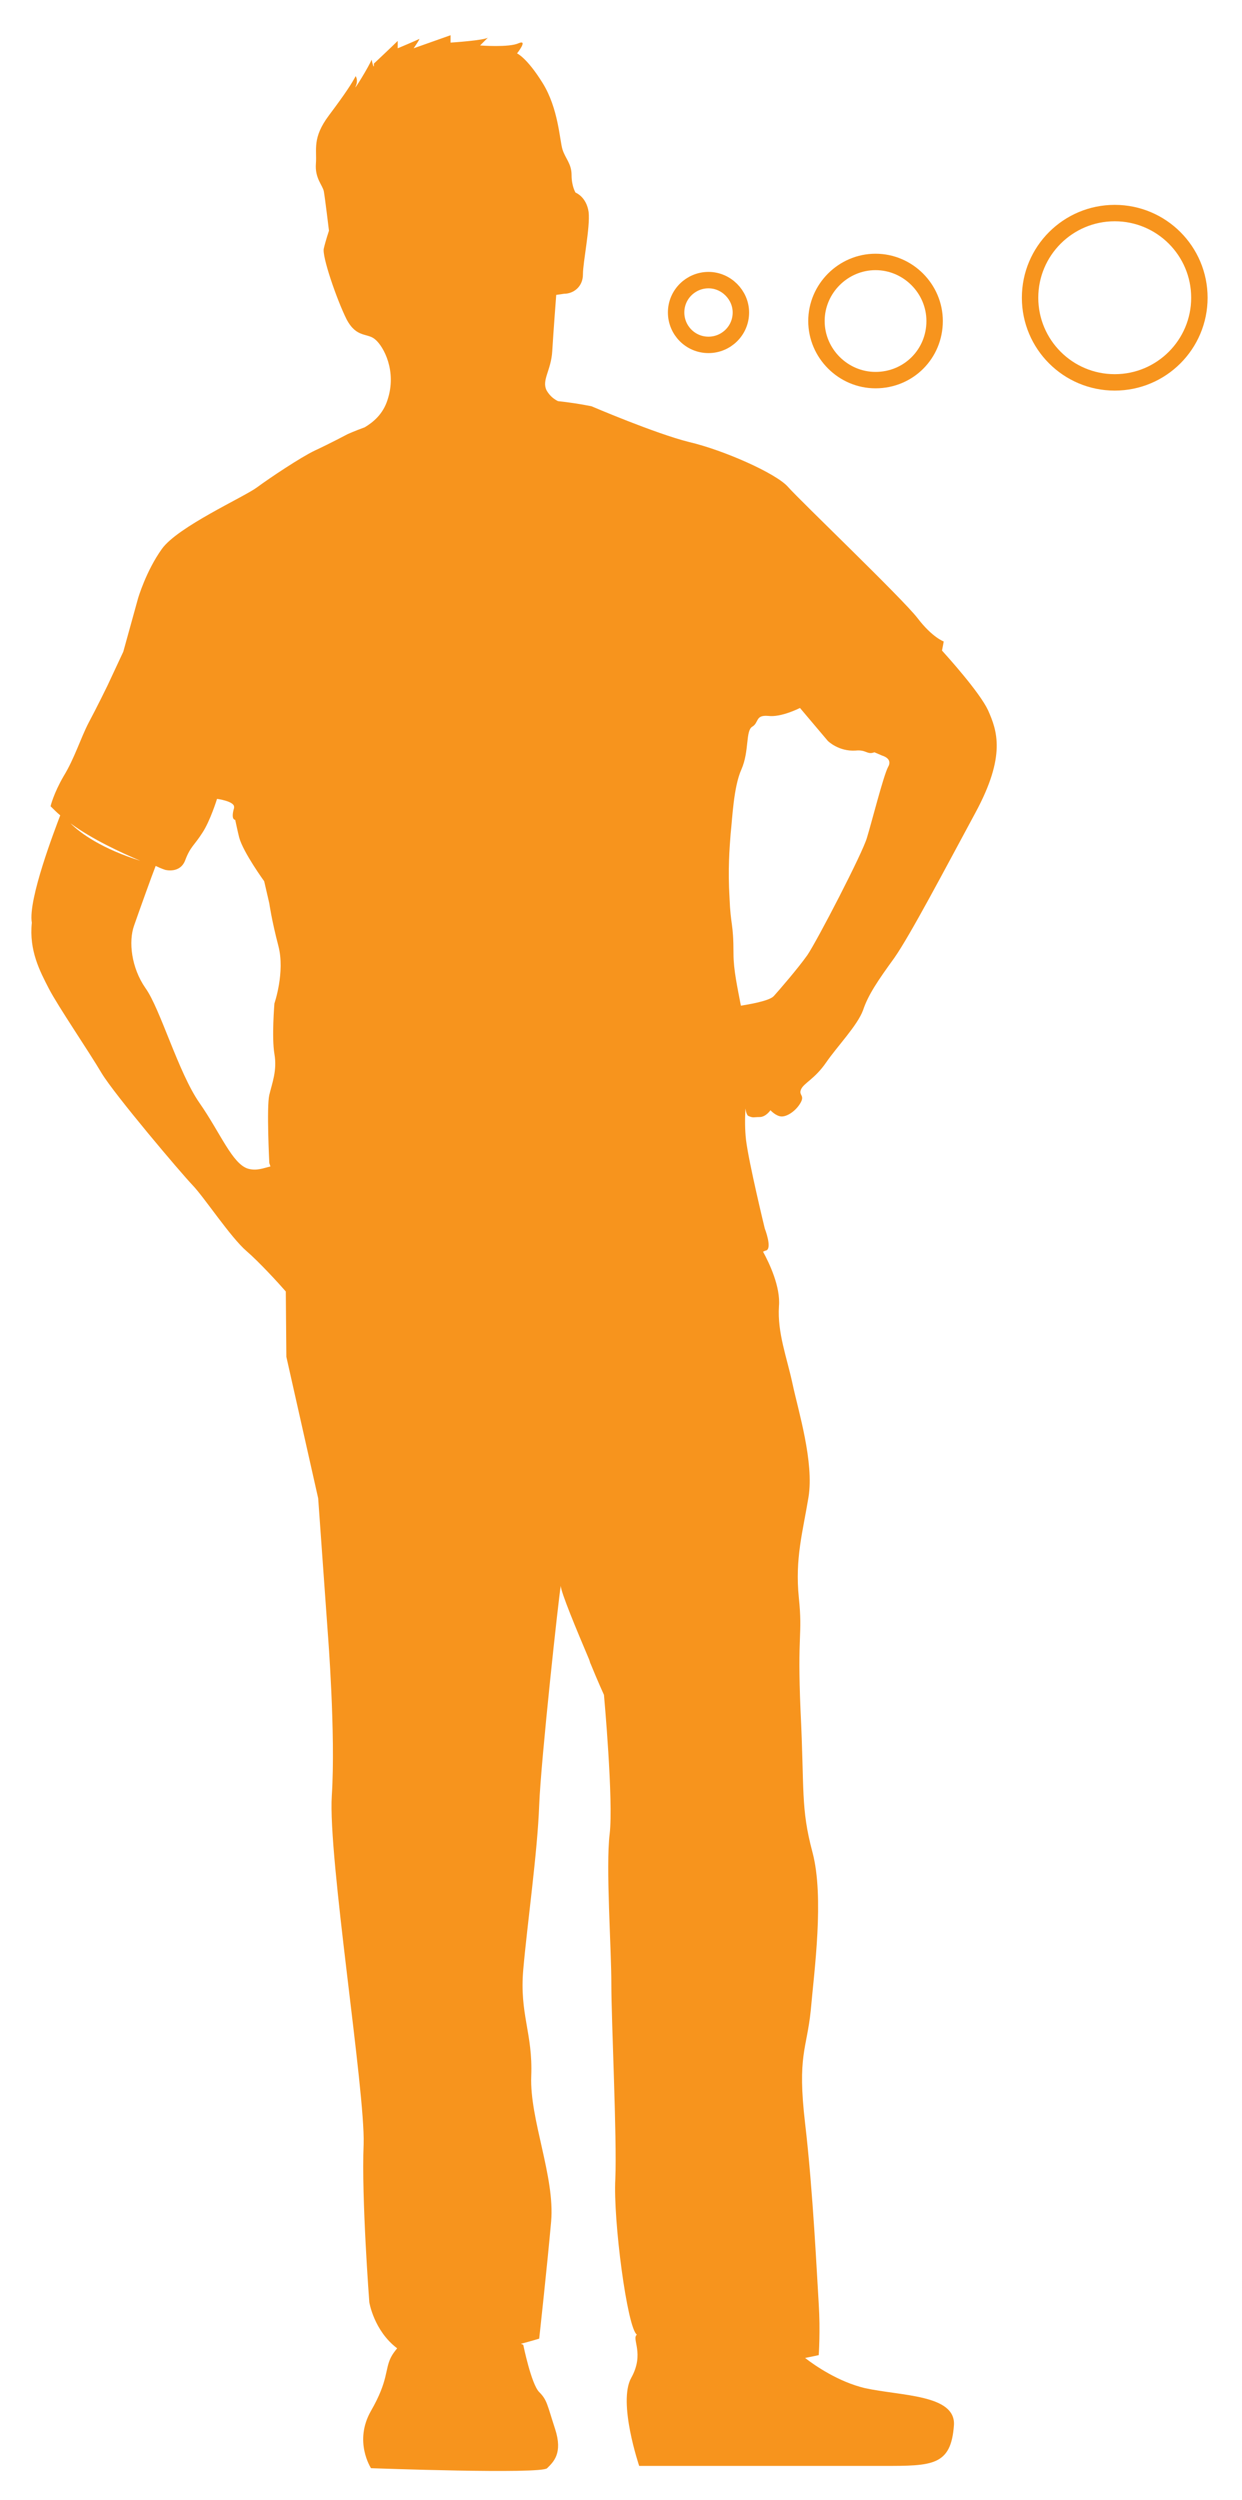
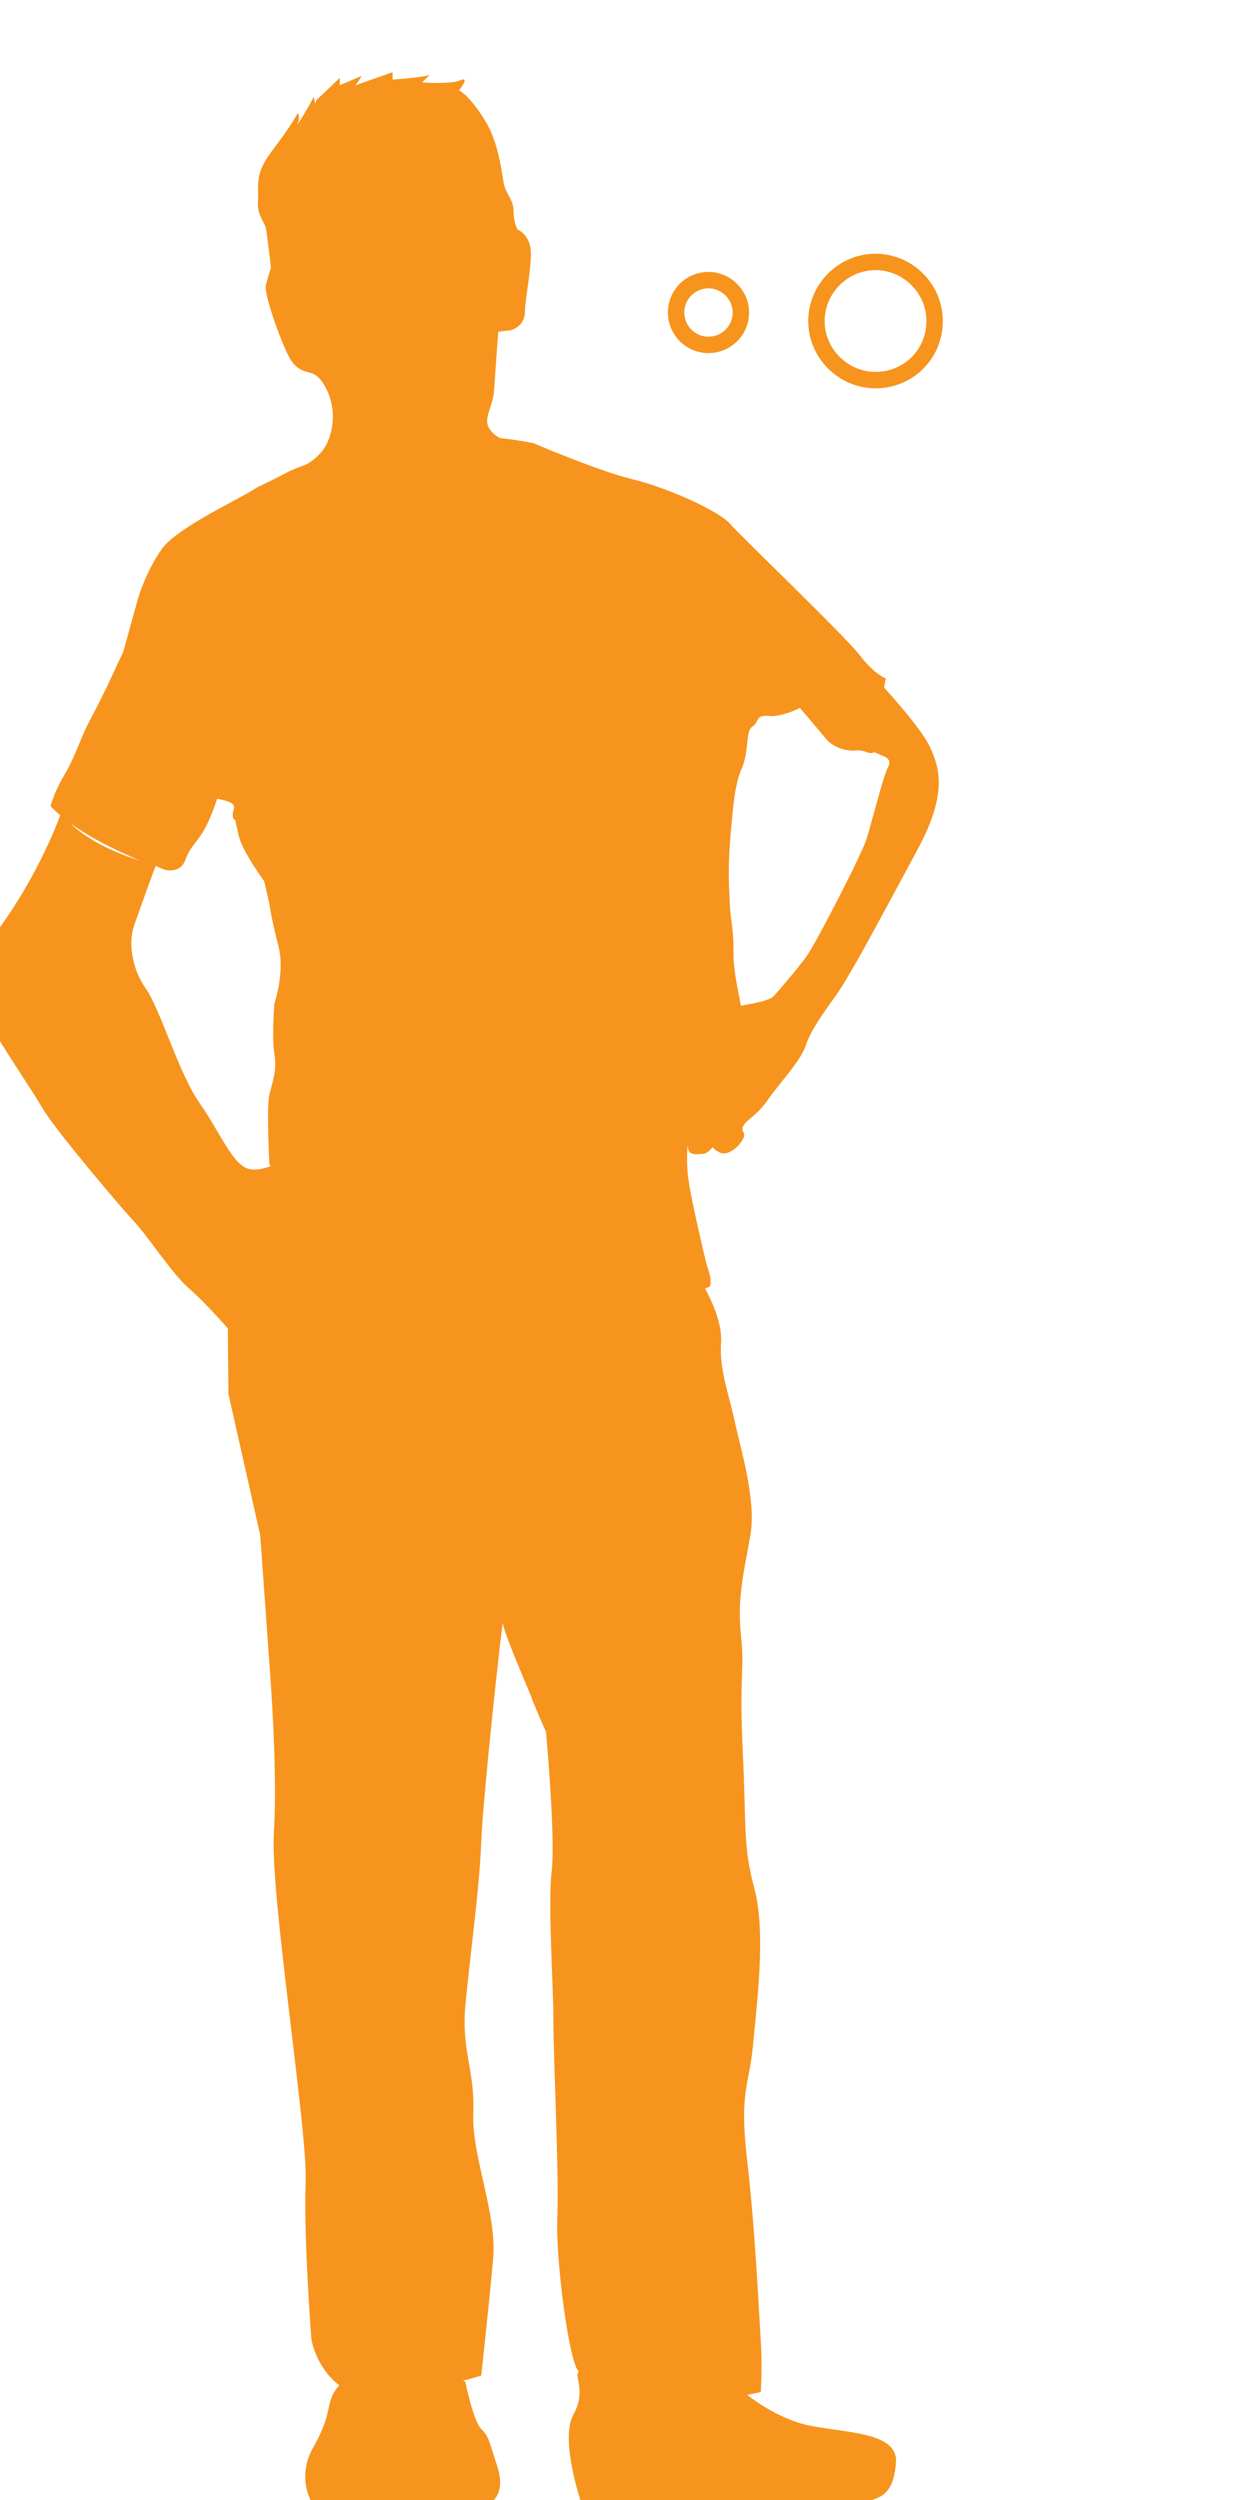
<svg xmlns="http://www.w3.org/2000/svg" version="1.1" id="Layer_1" x="0px" y="0px" viewBox="0 0 218.6 440" style="enable-background:new 0 0 218.6 440;" xml:space="preserve">
  <style type="text/css">
	.st0{fill:none;}
	.st1{fill:#F7941D;}
	.st2{fill:none;stroke:#F7941D;stroke-width:2.89;}
</style>
-   <rect x="18.4" y="22.2" class="st0" width="193.3" height="377.9" />
-   <path class="st1" d="M24.7,151.5c-3.5-1.5-8.5-3.8-12.3-6.6C14.2,146.7,18,149.4,24.7,151.5 M25.6,173.9c2.6,3.6,5.8,14.9,9.5,20.2  c3.7,5.3,5.8,10.8,8.6,11.6c1.5,0.4,2.6-0.1,3.9-0.4c-0.1-0.3-0.2-0.6-0.2-0.6s-0.5-9.9,0-12s1.4-4.3,0.9-7.2c-0.5-2.9,0-8.9,0-8.9  s1.9-5.5,0.7-10.1c-1.2-4.6-1.6-7.5-1.6-7.5l-0.9-3.9c0,0-3.7-5.1-4.4-7.7c-0.3-1.2-0.5-2.2-0.7-3.1c-0.6-0.1-0.5-1.1-0.2-2.1  c0-0.1,0-0.1,0-0.2c0-1-3-1.4-3-1.4s-1.2,3.9-2.6,6c-1.4,2.2-2.1,2.4-3,4.8c-0.9,2.4-3.5,1.7-3.5,1.7s-0.7-0.2-1.7-0.7  c-0.6,1.5-3,8.2-3.8,10.5C22.6,165.7,23.1,170.3,25.6,173.9 M136.2,175.3c0.9-1,4.2-4.8,5.9-7.2c1.7-2.5,9.8-18.1,10.5-20.7  c0.8-2.6,2.9-10.9,3.7-12.4c0.9-1.5-1-2-1-2l-1.4-0.6c-1.3,0.5-1.4-0.5-3.3-0.3c-3,0.2-4.9-1.7-4.9-1.7l-4.9-5.8  c0,0-3.3,1.7-5.6,1.4c-2.3-0.2-1.6,1.2-2.8,1.9c-1.2,0.7-0.5,4.3-1.9,7.5c-1.4,3.1-1.6,8.7-1.9,11.3c-0.2,2.6-0.5,6.3-0.2,11.3  c0.2,5.1,0.7,4.3,0.7,9.9c0,2.8,0.7,5.9,1.3,9.1C131.6,176.8,135.4,176.2,136.2,175.3 M10.6,143.5c-0.6-0.5-1.2-1.1-1.7-1.6  c0,0,0.5-2.2,2.3-5.3c1.9-3.1,3-6.7,4.4-9.4c1.4-2.6,3.3-6.5,3.3-6.5l2.8-6l2.6-9.4c0,0,1.4-4.8,4.2-8.7c2.8-3.9,14.4-9.1,16.7-10.8  c2.3-1.7,7.7-5.3,10.2-6.5c2.6-1.2,5.8-2.9,5.8-2.9s1.1-0.5,3-1.2c1.5-0.9,3.2-2.3,4-4.8c1.7-5.1-0.7-9.4-2.1-10.6  c-1.4-1.3-3.3-0.2-5.1-3.6c-1.7-3.4-4.4-11.2-4-12.5c0.3-1.3,0.9-3.1,0.9-3.1s-0.7-5.8-0.9-6.9c-0.2-1.1-1.6-2.3-1.4-4.9  c0.2-2.5-0.7-4.5,2.3-8.5c3-4,4-5.6,4.7-6.9c0,0,0.5,0.7,0,1.8c-0.5,1.1,2.4-3.6,2.8-4.7c0.5,2.2,0.4,0.7,0.4,0.7s3.3-3.1,4.2-4v1.3  c0,0,3.1-1.3,3.7-1.6c0.5-0.4-0.9,1.6-0.9,1.6l6.5-2.3v1.3c0,0,6.1-0.4,6.6-0.9c-0.3,0.3-1.4,1.4-1.4,1.4s5.1,0.4,6.8-0.4  c1.7-0.7-0.3,1.8-0.3,1.8s1.7,0.7,4.5,5.2c2.8,4.5,3,10.1,3.5,11.7c0.5,1.6,1.6,2.5,1.6,4.5c0,2,0.7,3.1,0.7,3.1s1.9,0.7,2.3,3.4  c0.3,2.7-1,8.8-1,11c0,2.2-1.7,3.4-3.3,3.4l-1.4,0.2c0,0-0.5,6.5-0.7,9.9c-0.2,3.4-1.9,5.1-1,6.9c0.4,0.7,1,1.4,2,1.9  c1.9,0.2,3.9,0.5,5.9,0.9c0,0,11.2,4.8,17.2,6.3c6,1.4,15.3,5.5,17.4,7.9c2.1,2.4,20.2,19.7,22.8,23.1c2.6,3.4,4.6,4.1,4.6,4.1  s-0.1,0.6-0.3,1.6c0.9,1,6.6,7.3,8.1,10.5c1.6,3.6,3.2,8-2.2,18c-5.4,10-11.5,21.6-14.3,25.6c-2.9,4-4.6,6.5-5.5,9.2  c-1,2.7-4.5,6.3-6.5,9.2c-2,2.9-3.9,3.6-4.4,4.7c-0.5,1.1,0.7,1-0.1,2.4c-0.8,1.4-2.3,2.4-3.3,2.4s-2-1.1-2-1.1s-0.8,1.2-1.9,1.2  c-1.1,0-1.1,0.2-2-0.2c-0.2-0.1-0.4-0.6-0.5-1.3c-0.1,1.9-0.1,3.7,0.1,5.5c0.5,4.1,3.3,15.6,3.3,15.6s1.4,3.6,0.2,3.9  c-0.1,0-0.3,0.1-0.5,0.2c1.1,2,3.1,6.2,2.8,9.6c-0.3,4.7,1.4,9,2.4,13.7c1,4.7,3.8,13.7,2.8,19.9c-1,6.1-2.4,10.8-1.7,17.7  c0.7,6.9-0.3,5.8,0.3,19.9c0.7,14.1,0,17,2.1,24.9c2.1,7.9,0.3,20.9-0.3,27.8c-0.7,6.9-2.4,7.9-1,19.9c1.4,11.9,2.1,27.1,2.4,31.8  c0.3,4.7,0,9,0,9s-0.9,0.2-2.4,0.5c1.8,1.4,5.9,4.2,10.5,5.3c6.3,1.4,16,1.1,15.7,6.5c-0.5,7.2-3.8,7.2-12.5,7.2h-42.9  c0,0-3.8-11.2-1.4-15.5c2.4-4.3,0-6.9,1-7.6c-1.7-1.1-4.2-20.2-3.8-27.4c0.3-7.2-0.7-27.8-0.7-34.3c0-6.5-1-20.6-0.3-26.4  c0.7-5.8-1-24.5-1-24.5s-1.1-2.4-2.4-5.6c0,0.2,0,0.3,0,0.1c0-0.1-0.1-0.4-0.2-0.7c-2.2-5.2-5-11.9-5-13c0,0,0,0,0,0  c-0.3,1.4-3.5,30.7-3.8,38.6c-0.3,8.3-2.1,20.9-2.8,28.9c-0.7,7.9,1.7,11.2,1.4,18.8c-0.3,7.6,4.2,17.7,3.5,25.6  c-0.7,7.9-2.1,20.6-2.1,20.6s-1.3,0.4-3.2,0.9c0.1,0.1,0.3,0.1,0.4,0.2c0,0,1.4,6.9,2.8,8.3c1.4,1.4,1.4,2.2,2.8,6.5  c1.4,4.3-0.3,5.8-1.4,6.9c-1,1.1-31,0-31,0s-3.1-4.7,0-10.1c3.1-5.4,2.4-7.2,3.5-9.4c0.3-0.6,0.7-1.1,1.1-1.6  c-4.1-3.1-4.9-8.1-4.9-8.1s-1.4-18.4-1-27.8c0.3-9.4-6.3-50.5-5.6-61.4c0.7-10.8-0.7-28.5-0.7-28.5l-1.7-23.8l-5.6-24.9l-0.1-11.5  c-1.3-1.5-4.7-5.2-6.9-7.1c-2.8-2.4-7.4-9.4-9.5-11.6c-2.1-2.2-13.7-15.9-16-19.7c-2.3-3.9-7.7-11.8-9.3-14.9  c-1.6-3.1-3.5-6.7-3-11.6C4.9,158.3,9.7,145.9,10.6,143.5" />
+   <path class="st1" d="M24.7,151.5c-3.5-1.5-8.5-3.8-12.3-6.6C14.2,146.7,18,149.4,24.7,151.5 M25.6,173.9c2.6,3.6,5.8,14.9,9.5,20.2  c3.7,5.3,5.8,10.8,8.6,11.6c1.5,0.4,2.6-0.1,3.9-0.4c-0.1-0.3-0.2-0.6-0.2-0.6s-0.5-9.9,0-12s1.4-4.3,0.9-7.2c-0.5-2.9,0-8.9,0-8.9  s1.9-5.5,0.7-10.1c-1.2-4.6-1.6-7.5-1.6-7.5l-0.9-3.9c0,0-3.7-5.1-4.4-7.7c-0.3-1.2-0.5-2.2-0.7-3.1c-0.6-0.1-0.5-1.1-0.2-2.1  c0-0.1,0-0.1,0-0.2c0-1-3-1.4-3-1.4s-1.2,3.9-2.6,6c-1.4,2.2-2.1,2.4-3,4.8c-0.9,2.4-3.5,1.7-3.5,1.7s-0.7-0.2-1.7-0.7  c-0.6,1.5-3,8.2-3.8,10.5C22.6,165.7,23.1,170.3,25.6,173.9 M136.2,175.3c0.9-1,4.2-4.8,5.9-7.2c1.7-2.5,9.8-18.1,10.5-20.7  c0.8-2.6,2.9-10.9,3.7-12.4c0.9-1.5-1-2-1-2l-1.4-0.6c-1.3,0.5-1.4-0.5-3.3-0.3c-3,0.2-4.9-1.7-4.9-1.7l-4.9-5.8  c0,0-3.3,1.7-5.6,1.4c-2.3-0.2-1.6,1.2-2.8,1.9c-1.2,0.7-0.5,4.3-1.9,7.5c-1.4,3.1-1.6,8.7-1.9,11.3c-0.2,2.6-0.5,6.3-0.2,11.3  c0.2,5.1,0.7,4.3,0.7,9.9c0,2.8,0.7,5.9,1.3,9.1C131.6,176.8,135.4,176.2,136.2,175.3 M10.6,143.5c-0.6-0.5-1.2-1.1-1.7-1.6  c0,0,0.5-2.2,2.3-5.3c1.9-3.1,3-6.7,4.4-9.4c1.4-2.6,3.3-6.5,3.3-6.5l2.8-6l2.6-9.4c0,0,1.4-4.8,4.2-8.7c2.8-3.9,14.4-9.1,16.7-10.8  c2.6-1.2,5.8-2.9,5.8-2.9s1.1-0.5,3-1.2c1.5-0.9,3.2-2.3,4-4.8c1.7-5.1-0.7-9.4-2.1-10.6  c-1.4-1.3-3.3-0.2-5.1-3.6c-1.7-3.4-4.4-11.2-4-12.5c0.3-1.3,0.9-3.1,0.9-3.1s-0.7-5.8-0.9-6.9c-0.2-1.1-1.6-2.3-1.4-4.9  c0.2-2.5-0.7-4.5,2.3-8.5c3-4,4-5.6,4.7-6.9c0,0,0.5,0.7,0,1.8c-0.5,1.1,2.4-3.6,2.8-4.7c0.5,2.2,0.4,0.7,0.4,0.7s3.3-3.1,4.2-4v1.3  c0,0,3.1-1.3,3.7-1.6c0.5-0.4-0.9,1.6-0.9,1.6l6.5-2.3v1.3c0,0,6.1-0.4,6.6-0.9c-0.3,0.3-1.4,1.4-1.4,1.4s5.1,0.4,6.8-0.4  c1.7-0.7-0.3,1.8-0.3,1.8s1.7,0.7,4.5,5.2c2.8,4.5,3,10.1,3.5,11.7c0.5,1.6,1.6,2.5,1.6,4.5c0,2,0.7,3.1,0.7,3.1s1.9,0.7,2.3,3.4  c0.3,2.7-1,8.8-1,11c0,2.2-1.7,3.4-3.3,3.4l-1.4,0.2c0,0-0.5,6.5-0.7,9.9c-0.2,3.4-1.9,5.1-1,6.9c0.4,0.7,1,1.4,2,1.9  c1.9,0.2,3.9,0.5,5.9,0.9c0,0,11.2,4.8,17.2,6.3c6,1.4,15.3,5.5,17.4,7.9c2.1,2.4,20.2,19.7,22.8,23.1c2.6,3.4,4.6,4.1,4.6,4.1  s-0.1,0.6-0.3,1.6c0.9,1,6.6,7.3,8.1,10.5c1.6,3.6,3.2,8-2.2,18c-5.4,10-11.5,21.6-14.3,25.6c-2.9,4-4.6,6.5-5.5,9.2  c-1,2.7-4.5,6.3-6.5,9.2c-2,2.9-3.9,3.6-4.4,4.7c-0.5,1.1,0.7,1-0.1,2.4c-0.8,1.4-2.3,2.4-3.3,2.4s-2-1.1-2-1.1s-0.8,1.2-1.9,1.2  c-1.1,0-1.1,0.2-2-0.2c-0.2-0.1-0.4-0.6-0.5-1.3c-0.1,1.9-0.1,3.7,0.1,5.5c0.5,4.1,3.3,15.6,3.3,15.6s1.4,3.6,0.2,3.9  c-0.1,0-0.3,0.1-0.5,0.2c1.1,2,3.1,6.2,2.8,9.6c-0.3,4.7,1.4,9,2.4,13.7c1,4.7,3.8,13.7,2.8,19.9c-1,6.1-2.4,10.8-1.7,17.7  c0.7,6.9-0.3,5.8,0.3,19.9c0.7,14.1,0,17,2.1,24.9c2.1,7.9,0.3,20.9-0.3,27.8c-0.7,6.9-2.4,7.9-1,19.9c1.4,11.9,2.1,27.1,2.4,31.8  c0.3,4.7,0,9,0,9s-0.9,0.2-2.4,0.5c1.8,1.4,5.9,4.2,10.5,5.3c6.3,1.4,16,1.1,15.7,6.5c-0.5,7.2-3.8,7.2-12.5,7.2h-42.9  c0,0-3.8-11.2-1.4-15.5c2.4-4.3,0-6.9,1-7.6c-1.7-1.1-4.2-20.2-3.8-27.4c0.3-7.2-0.7-27.8-0.7-34.3c0-6.5-1-20.6-0.3-26.4  c0.7-5.8-1-24.5-1-24.5s-1.1-2.4-2.4-5.6c0,0.2,0,0.3,0,0.1c0-0.1-0.1-0.4-0.2-0.7c-2.2-5.2-5-11.9-5-13c0,0,0,0,0,0  c-0.3,1.4-3.5,30.7-3.8,38.6c-0.3,8.3-2.1,20.9-2.8,28.9c-0.7,7.9,1.7,11.2,1.4,18.8c-0.3,7.6,4.2,17.7,3.5,25.6  c-0.7,7.9-2.1,20.6-2.1,20.6s-1.3,0.4-3.2,0.9c0.1,0.1,0.3,0.1,0.4,0.2c0,0,1.4,6.9,2.8,8.3c1.4,1.4,1.4,2.2,2.8,6.5  c1.4,4.3-0.3,5.8-1.4,6.9c-1,1.1-31,0-31,0s-3.1-4.7,0-10.1c3.1-5.4,2.4-7.2,3.5-9.4c0.3-0.6,0.7-1.1,1.1-1.6  c-4.1-3.1-4.9-8.1-4.9-8.1s-1.4-18.4-1-27.8c0.3-9.4-6.3-50.5-5.6-61.4c0.7-10.8-0.7-28.5-0.7-28.5l-1.7-23.8l-5.6-24.9l-0.1-11.5  c-1.3-1.5-4.7-5.2-6.9-7.1c-2.8-2.4-7.4-9.4-9.5-11.6c-2.1-2.2-13.7-15.9-16-19.7c-2.3-3.9-7.7-11.8-9.3-14.9  c-1.6-3.1-3.5-6.7-3-11.6C4.9,158.3,9.7,145.9,10.6,143.5" />
  <path class="st2" d="M124.7,60.7c-3.2,0-5.7-2.6-5.7-5.7c0-3.2,2.6-5.7,5.7-5.7s5.7,2.6,5.7,5.7C130.4,58.2,127.8,60.7,124.7,60.7z" />
  <path class="st2" d="M154.1,66.9c-5.7,0-10.4-4.7-10.4-10.4c0-5.7,4.7-10.4,10.4-10.4s10.4,4.7,10.4,10.4  C164.5,62.3,159.9,66.9,154.1,66.9z" />
-   <circle class="st2" cx="196.2" cy="52.4" r="14.9" />
</svg>